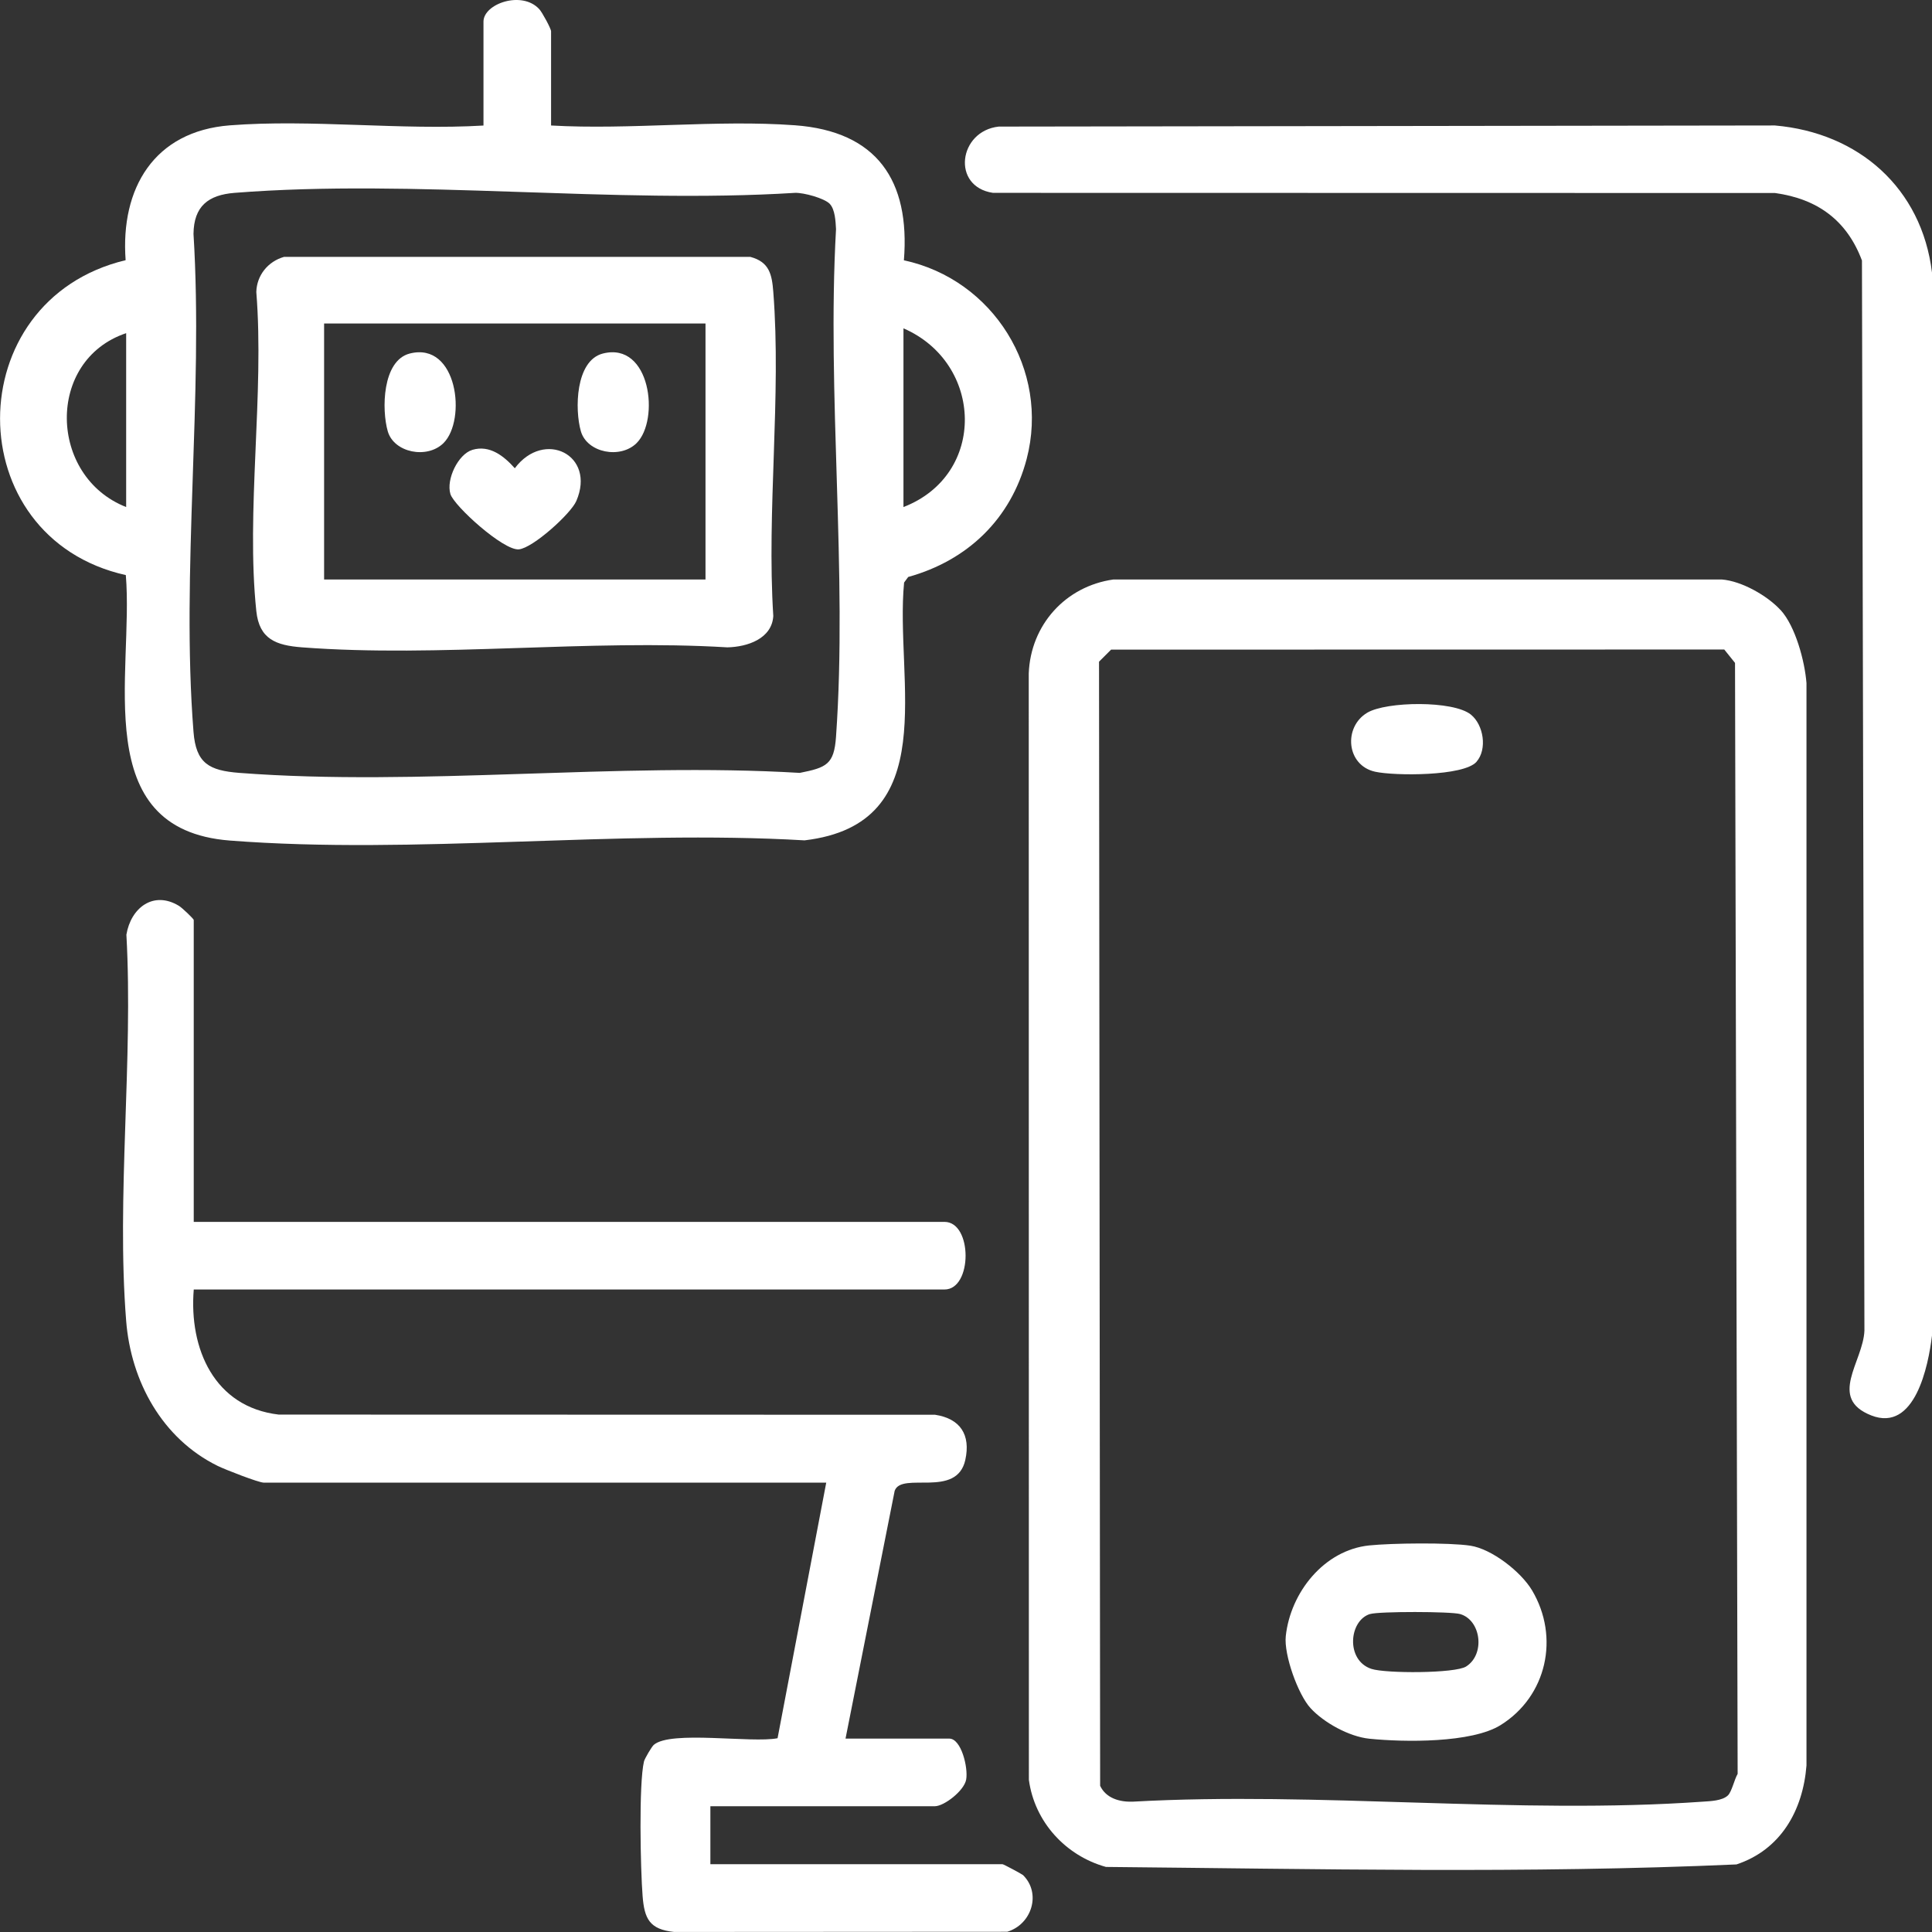
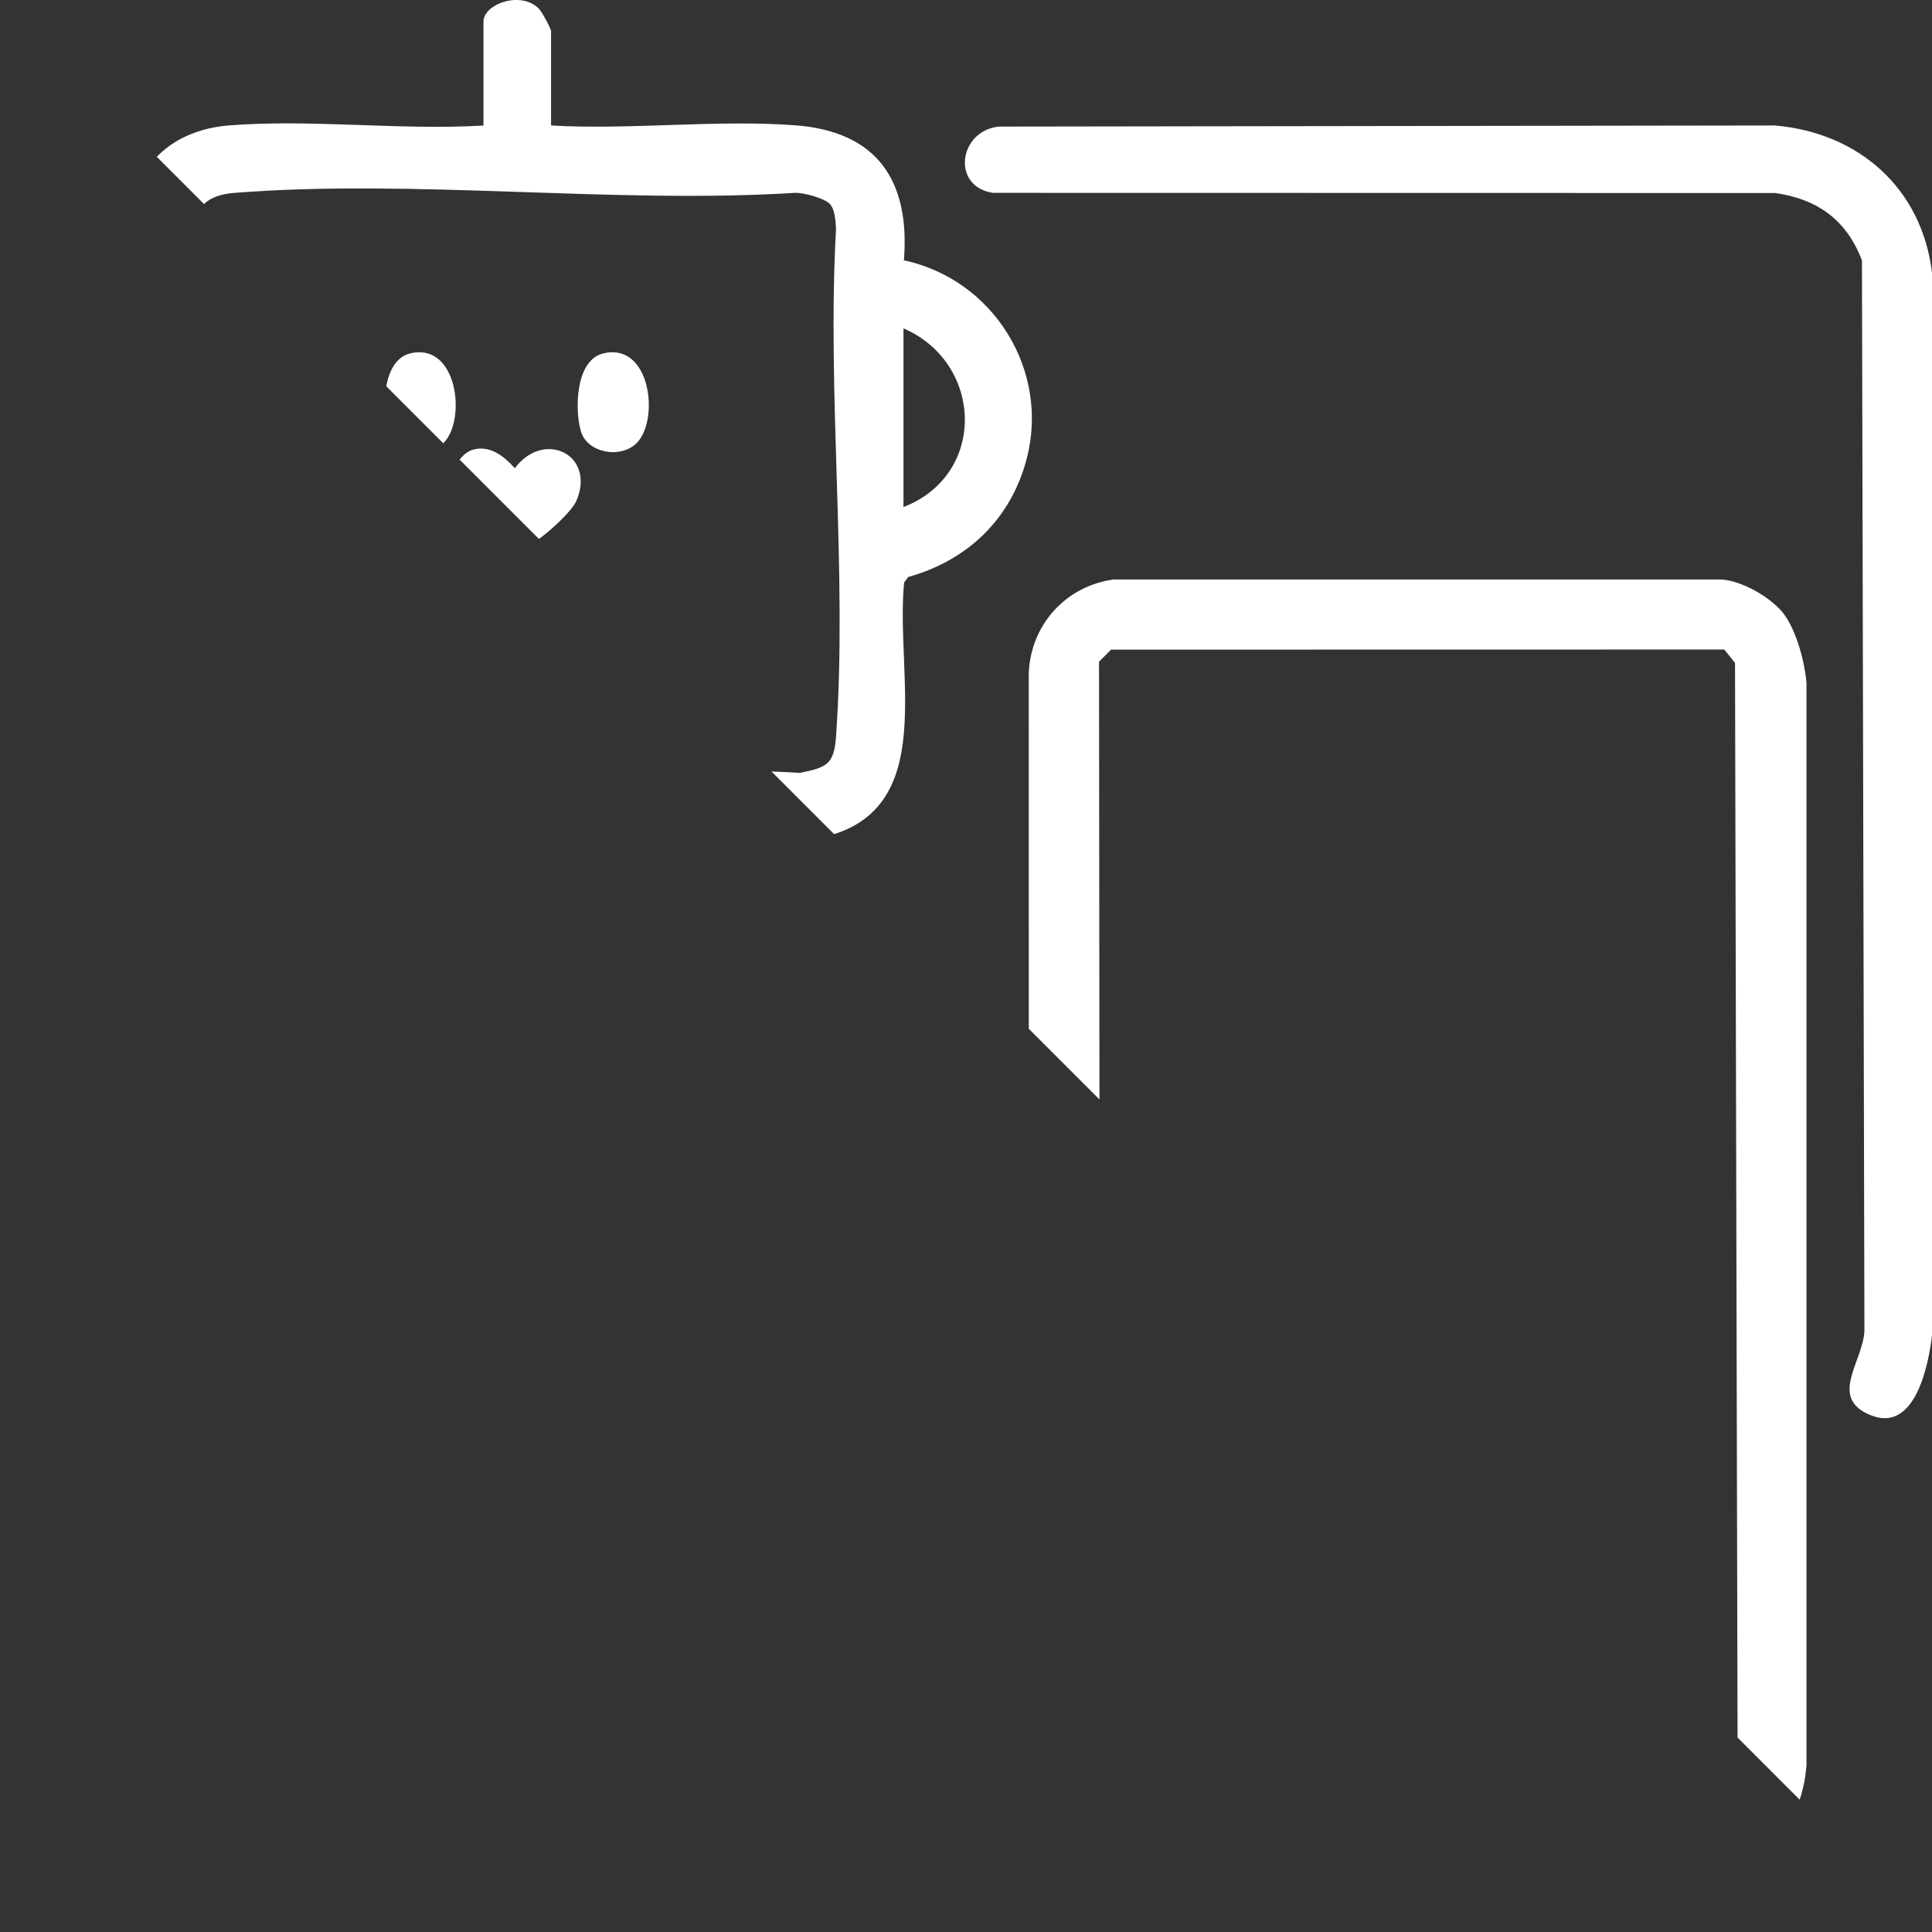
<svg xmlns="http://www.w3.org/2000/svg" width="90" height="90" fill="none">
  <rect width="100%" height="100%" fill="#333333" stroke="none" />
  <g fill="#fff" clip-path="url(#a)">
    <path d="M82.947 28.417c.69.753 1.127 2.384 1.206 3.406V82.24c-.165 2.103-1.201 3.93-3.261 4.612-9.725.434-19.612.207-29.373.117-1.88-.524-3.326-2.1-3.59-4.059l-.006-51.535c.085-2.26 1.71-4.065 3.942-4.38H80.21c.927.072 2.126.758 2.735 1.424l.002-.002Zm-2.456 55.222c.182-.173.302-.747.455-1.005l-.122-51.754-.501-.623-28.563.005-.563.562.052 52.365c.27.579.907.76 1.51.74 8.667-.486 17.967.61 26.558 0 .358-.024.911-.04 1.174-.29ZM25.669 5.846c3.701.211 7.7-.28 11.366-.01 3.81.282 5.369 2.565 5.072 6.29 4.158.89 6.801 5.109 5.72 9.249-.734 2.8-2.751 4.733-5.52 5.503l-.191.259c-.44 4.567 1.842 11.247-4.638 12.01-8.699-.51-18.165.677-26.772.009-6.62-.515-4.465-7.812-4.845-12.366-7.81-1.743-7.81-12.804-.009-14.67-.247-3.347 1.325-6.007 4.854-6.281 3.798-.295 7.977.238 11.816.009v-4.84c0-.835 1.797-1.465 2.602-.578.138.15.547.907.547 1.028v4.388h-.002Zm12.988 3.653c-.252-.265-1.22-.53-1.622-.515-8.48.527-17.722-.661-26.109 0-1.223.097-1.898.621-1.912 1.913.468 7.535-.587 15.743 0 23.194.115 1.467.72 1.803 2.137 1.913 8.405.641 17.614-.506 26.105 0 1.252-.248 1.599-.398 1.689-1.685.542-7.65-.434-15.926 0-23.645-.02-.356-.043-.914-.29-1.175h.002Zm3.43 14.121c3.895-1.505 3.728-6.707 0-8.325v8.325Zm-36.21-8.1c-3.756 1.262-3.614 6.683 0 8.1v-8.1ZM9.026 56.92h34.972c1.31 0 1.31 3.15 0 3.15H9.026c-.227 2.76.956 5.478 3.958 5.827l30.576.008c1.176.18 1.664.932 1.408 2.102-.396 1.809-2.96.529-3.29 1.438l-2.29 11.546h4.835c.556 0 .884 1.35.785 1.908-.092.52-1.028 1.242-1.46 1.242H33.092v2.7h13.606c.054 0 .913.466.956.506.86.844.419 2.293-.733 2.642l-15.52.009c-1.145-.12-1.384-.612-1.467-1.683-.097-1.23-.182-5.22.065-6.26.032-.13.358-.688.457-.773.787-.684 4.563-.07 5.766-.309l2.267-11.906H12.287c-.24 0-1.802-.61-2.146-.779-2.58-1.269-4.041-3.93-4.264-6.759-.459-5.782.335-12.145.011-17.988.207-1.251 1.26-2.065 2.447-1.343.147.087.69.607.69.657v14.064Z" />
    <path d="m46.524 5.897 36.158-.052c3.906.338 6.84 2.918 7.318 6.853v49.517c-.17 1.42-.796 4.516-2.827 3.722-2.04-.799-.38-2.502-.321-3.947l-.115-49.854c-.702-1.874-2.076-2.873-4.053-3.145l-36.428-.007c-1.947-.288-1.605-2.882.268-3.087ZM61.05 79.572c-.587-.64-1.246-2.489-1.154-3.353.218-2.036 1.784-4.011 3.889-4.227 1.044-.108 3.72-.14 4.714.013.994.153 2.35 1.208 2.87 2.08 1.295 2.18.688 4.936-1.464 6.276-1.35.842-4.492.801-6.12.635-.936-.097-2.112-.745-2.735-1.424Zm2.78-4.388c-.994.295-1.154 2.163.058 2.56.662.217 3.896.215 4.41-.112.898-.569.698-2.16-.28-2.443-.428-.124-3.77-.128-4.19-.002l.002-.003Z" />
-     <path d="M68.785 35.484c-.592.682-3.824.664-4.725.466-1.348-.295-1.49-2.084-.367-2.75.897-.53 4.008-.573 4.826.088.594.48.772 1.611.264 2.196h.002ZM13.231 11.967h21.724c.884.236 1.005.813 1.068 1.631.38 4.854-.313 10.188 0 15.098-.065 1.06-1.208 1.44-2.139 1.46-6.448-.39-13.429.486-19.81 0-1.214-.092-1.996-.378-2.134-1.69-.488-4.65.38-10.12 0-14.863.02-.78.545-1.424 1.289-1.636h.002Zm19.634 3.103H15.098v11.925h17.767V15.07Z" />
    <path d="M22.003 20.956c.812-.243 1.475.293 1.979.857 1.363-1.822 3.792-.623 2.865 1.526-.259.598-2.022 2.187-2.674 2.252-.715.072-3.025-2.025-3.191-2.576-.207-.684.362-1.859 1.02-2.057v-.002ZM20.662 20.639c-.76.756-2.308.454-2.598-.547-.29-1.001-.26-3.294 1.023-3.623 2.231-.567 2.652 3.098 1.575 4.17ZM29.658 20.639c-.76.756-2.308.454-2.598-.547-.29-1.001-.26-3.294 1.023-3.623 2.231-.567 2.652 3.098 1.575 4.17Z" />
  </g>
  <defs>
    <clipPath id="a">
-       <path fill="#fff" d="M0 0h90v90H0z" />
+       <path fill="#fff" d="M0 0h90v90z" />
    </clipPath>
  </defs>
</svg>